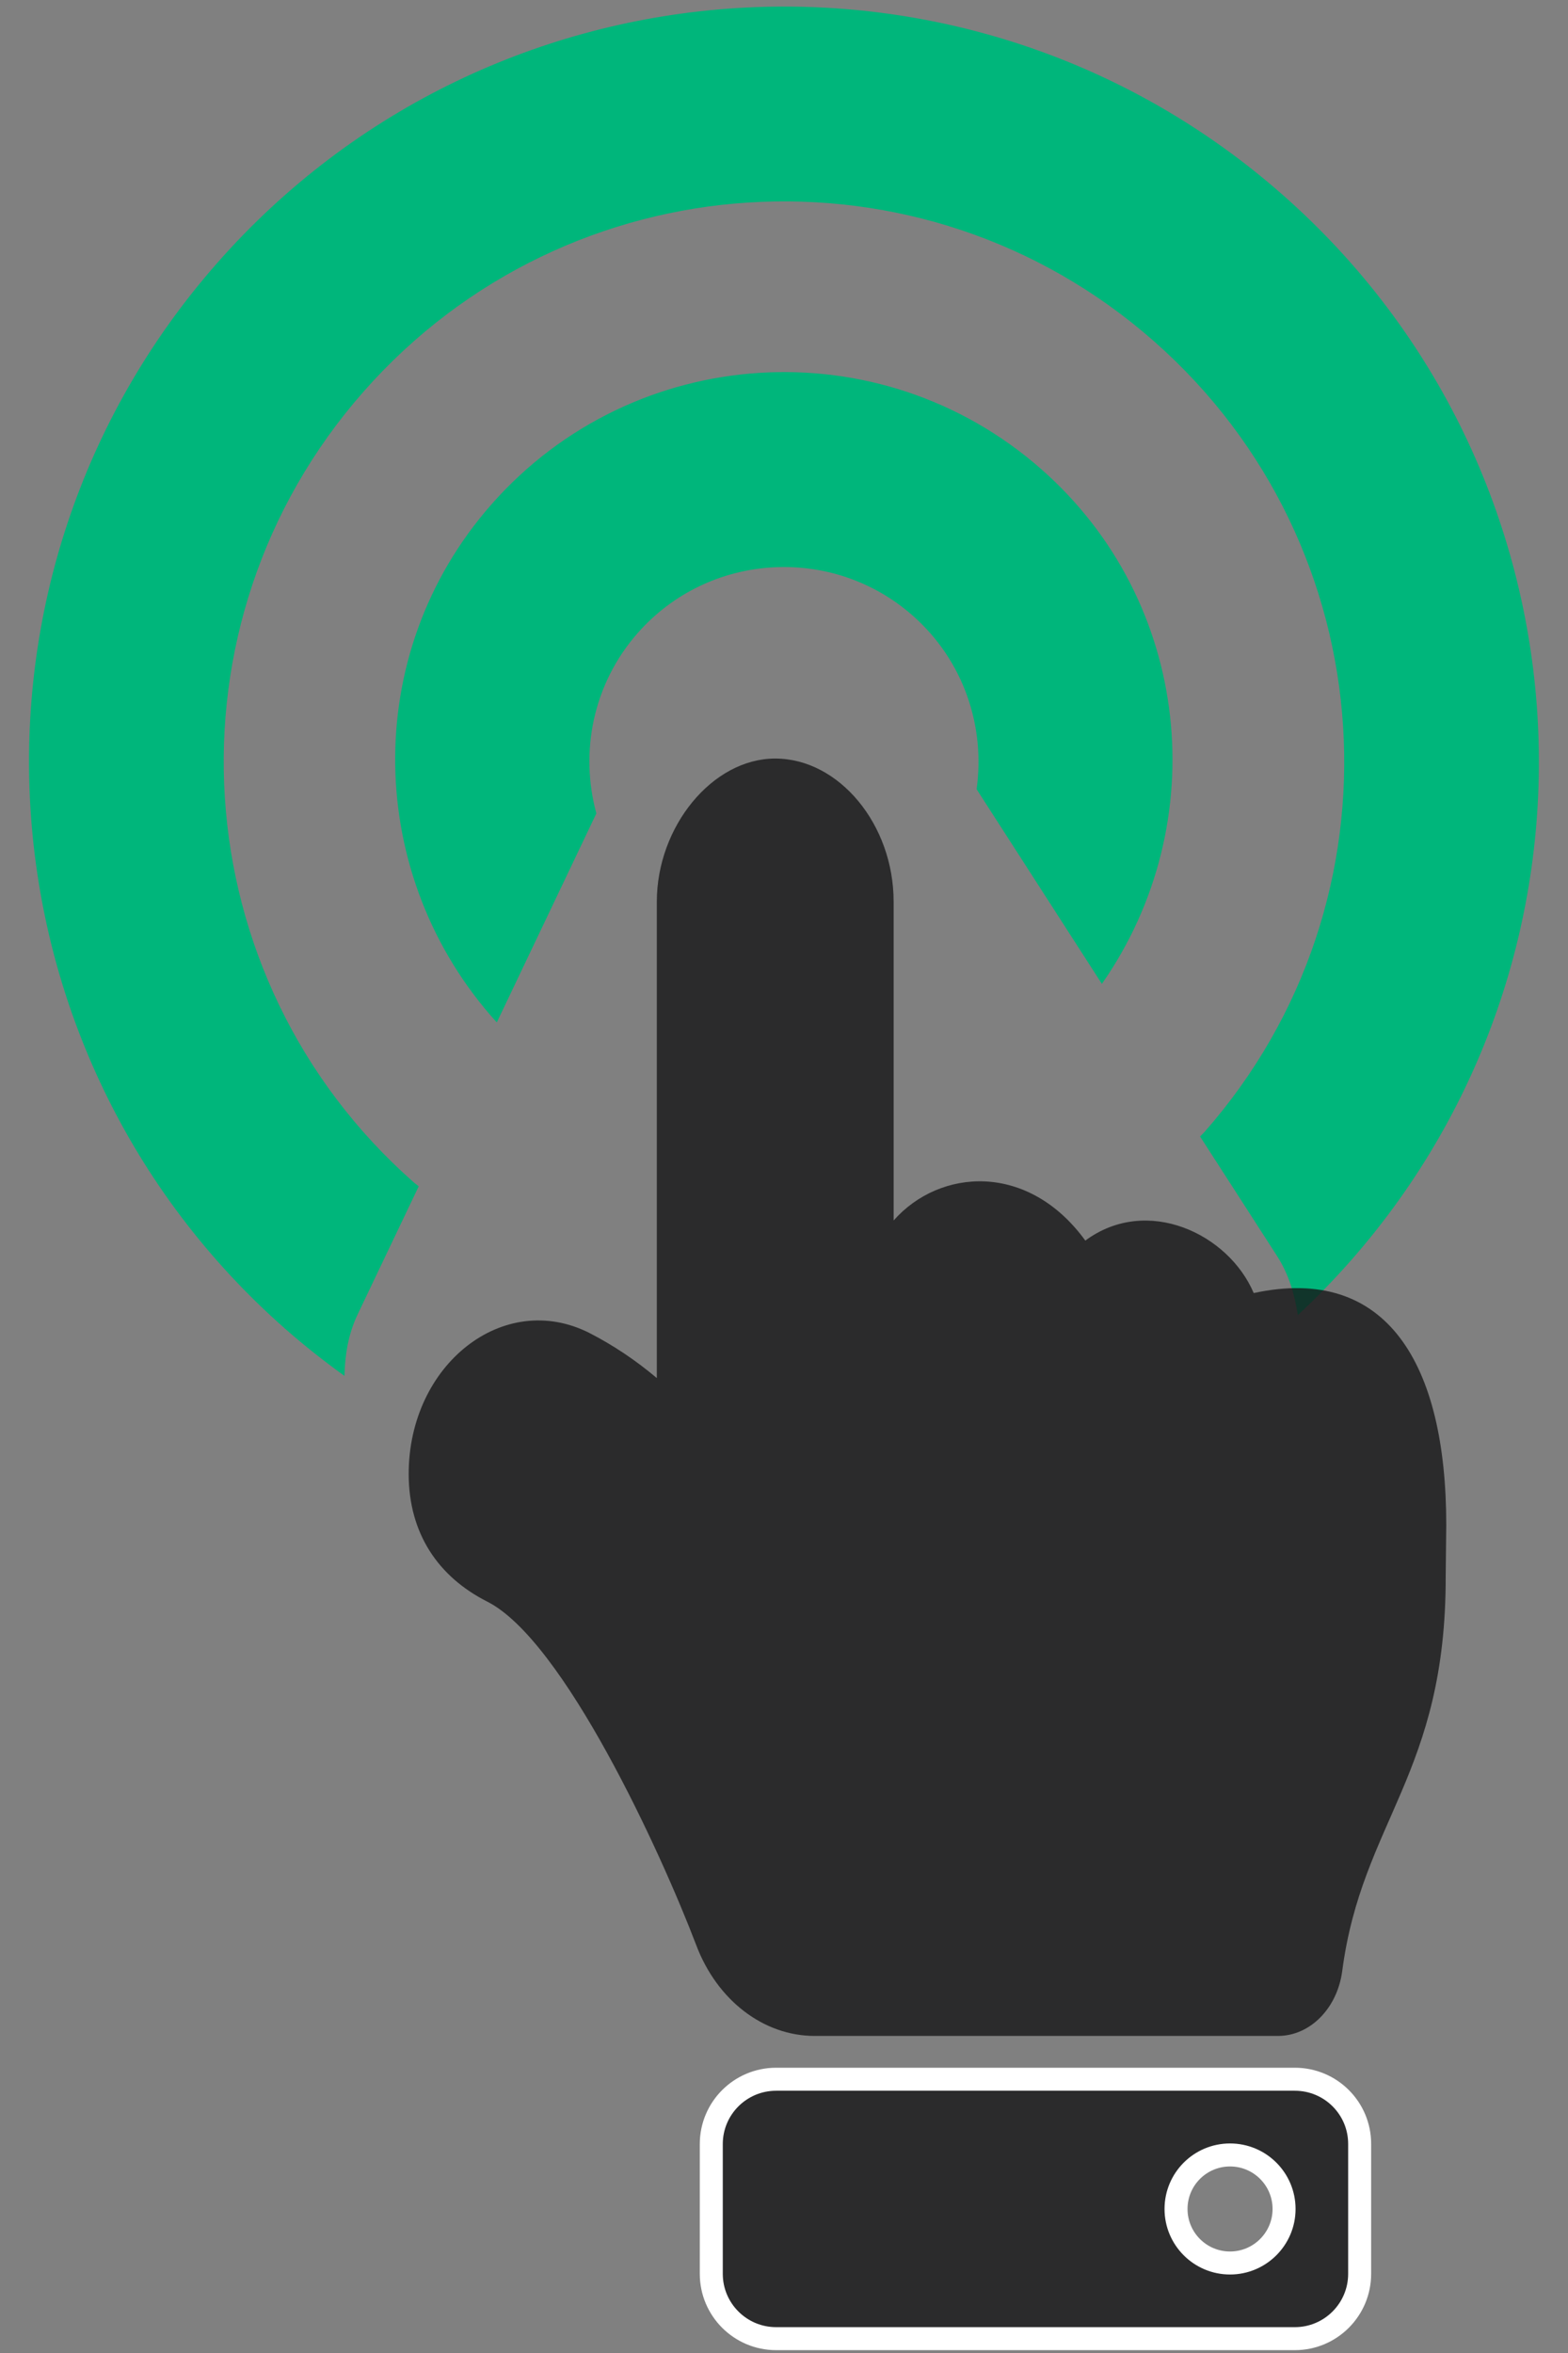
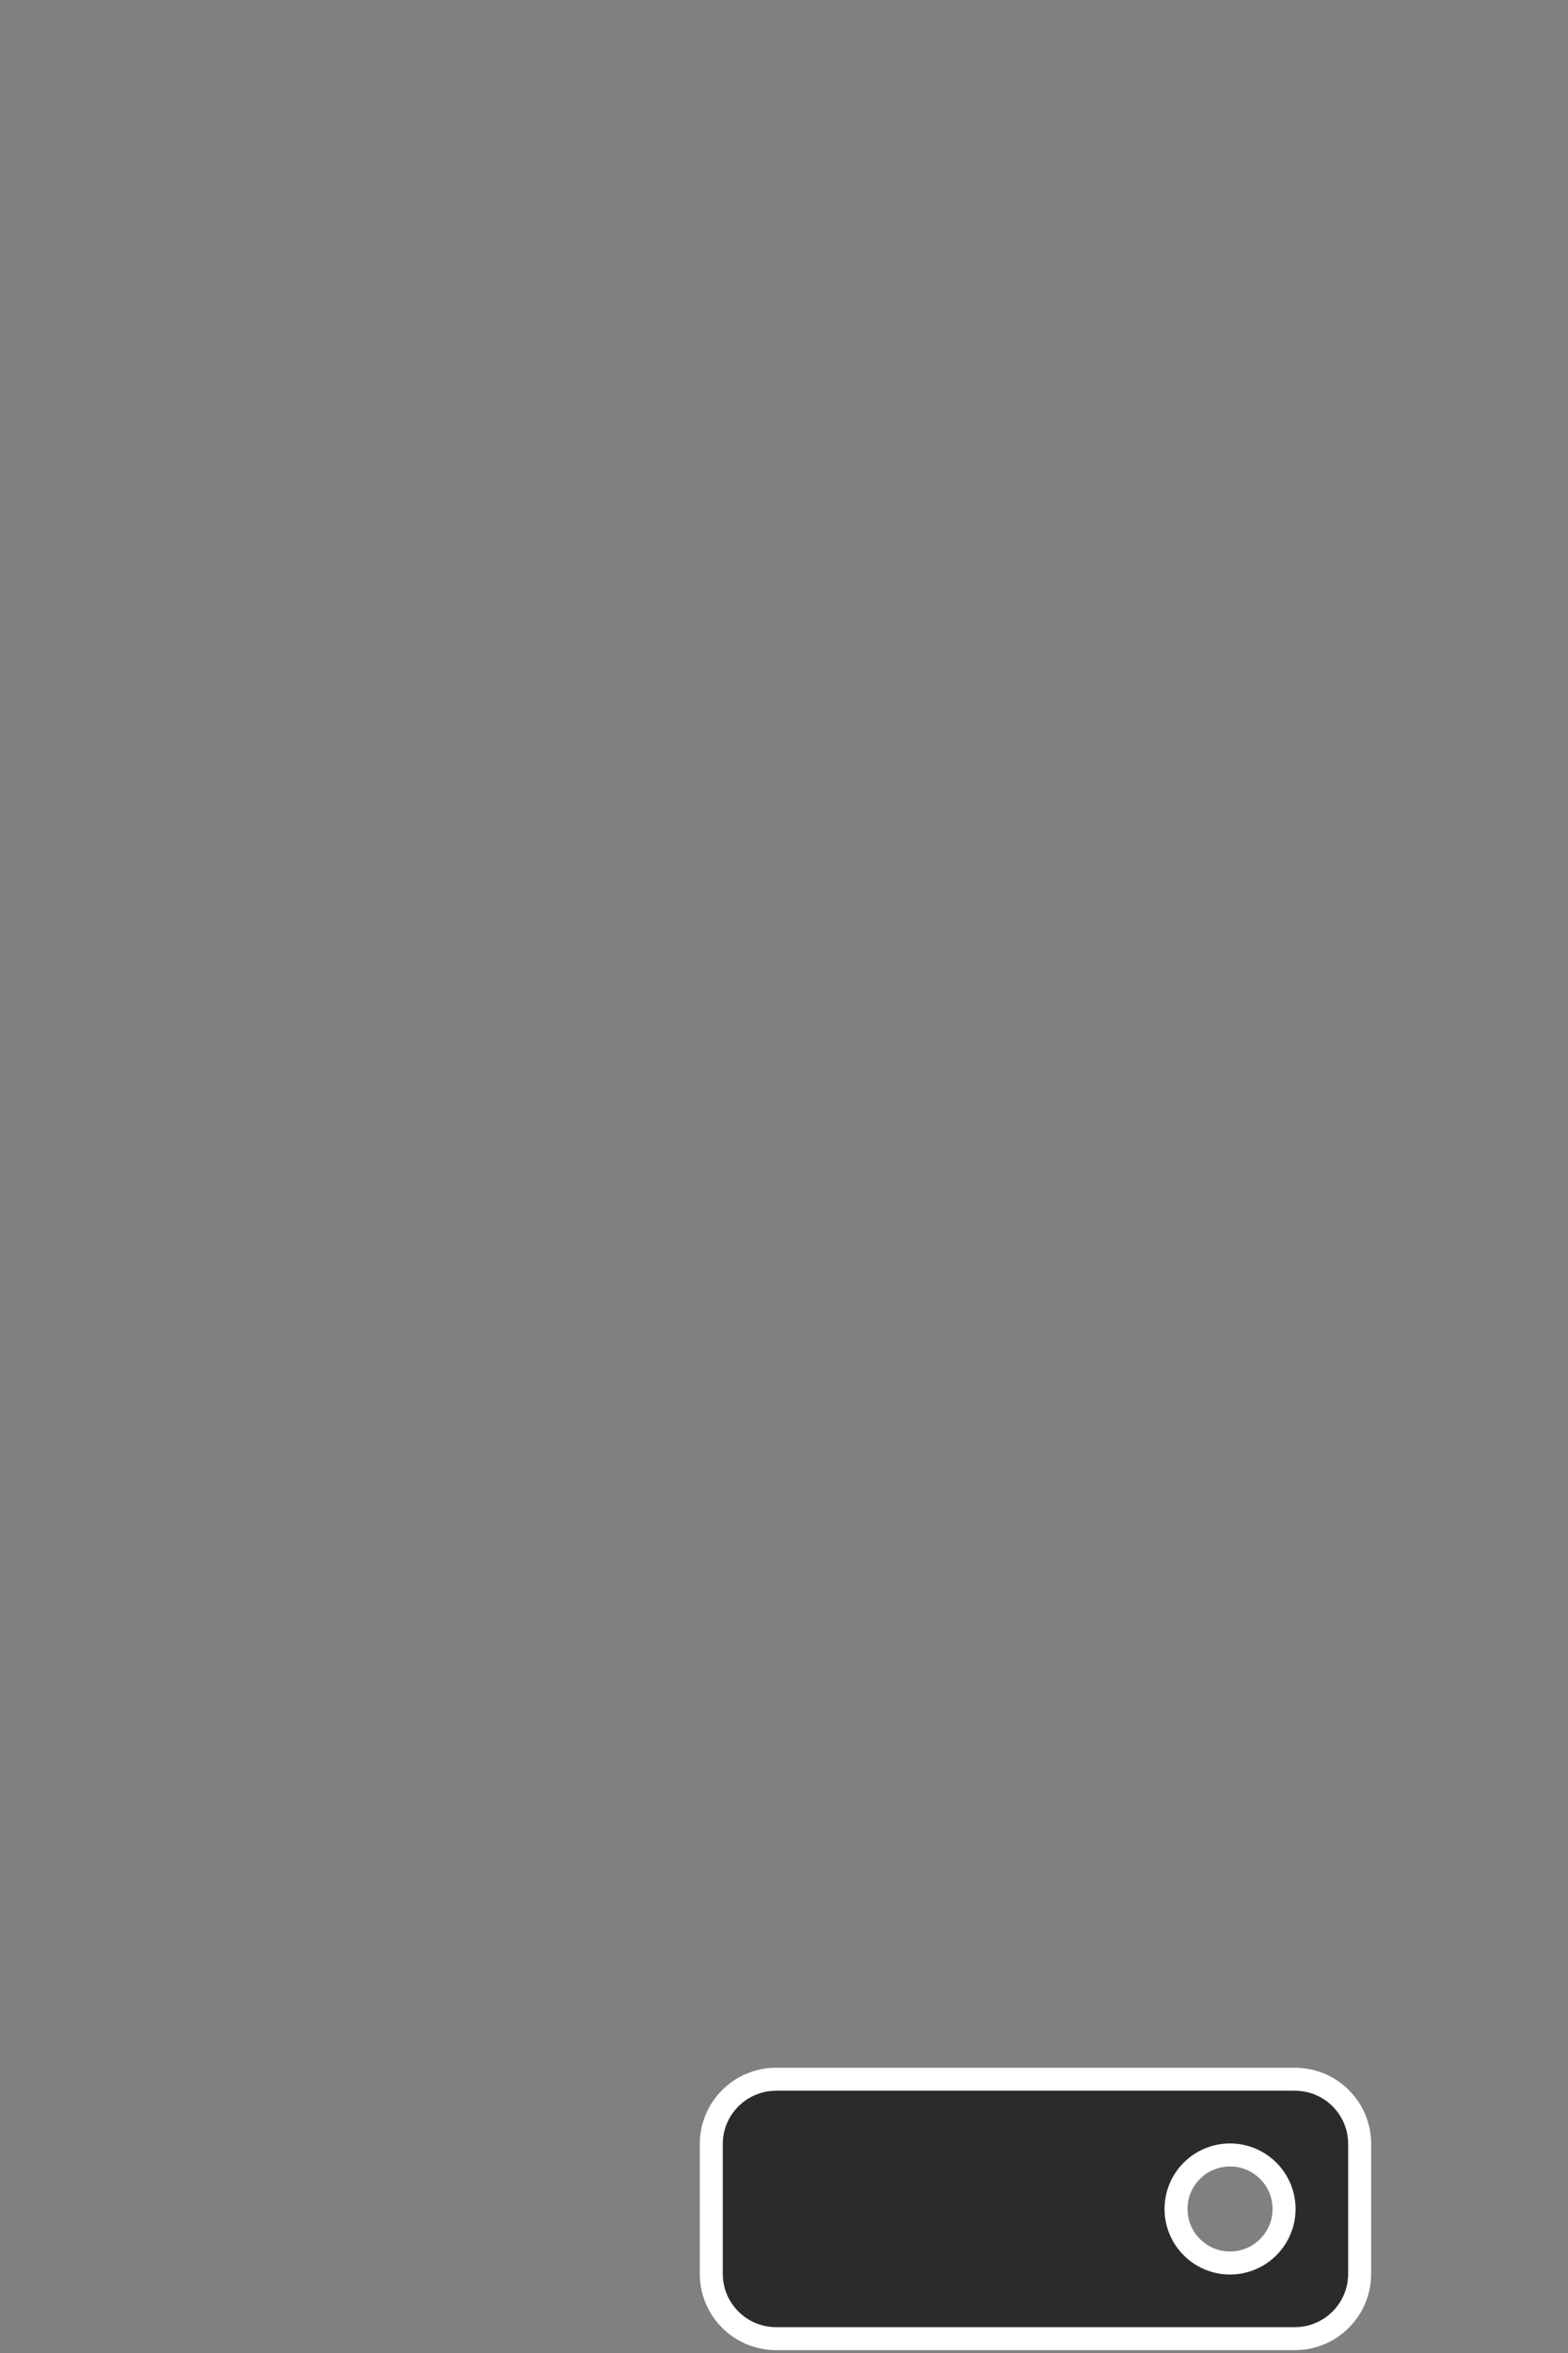
<svg xmlns="http://www.w3.org/2000/svg" width="48" height="72" viewBox="0 0 48 72" fill="none">
  <rect x="0" y="0" width="48" height="72" fill="#808080" stroke="none" />
  <g clip-path="url(#clip0_2203_12482)">
-     <path d="M29.896 24.149L33.731 30.106C37.162 25.195 36.482 18.41 31.88 14.36C26.936 10.007 19.399 10.488 15.046 15.432C10.995 20.033 11.183 26.851 15.208 31.286L18.256 24.89C17.745 23.019 18.146 20.934 19.52 19.372C21.692 16.902 25.468 16.663 27.938 18.835C29.502 20.212 30.166 22.229 29.896 24.149ZM6.652 8.044C-1.782 17.625 -0.851 32.226 8.73 40.66C9.316 41.176 9.924 41.654 10.545 42.102C10.559 41.467 10.658 40.831 10.946 40.224L12.818 36.3C12.768 36.258 12.719 36.225 12.67 36.183C5.557 29.921 4.865 19.098 11.129 11.984C17.391 4.871 28.215 4.179 35.328 10.444C42.441 16.705 43.133 27.529 36.868 34.642C36.826 34.689 36.779 34.731 36.737 34.776L39.092 38.43C39.455 38.995 39.634 39.614 39.73 40.24C40.29 39.72 40.83 39.166 41.346 38.58C49.779 28.999 48.848 14.398 39.268 5.964C29.687 -2.47 15.086 -1.536 6.652 8.044Z" fill="#00B67B" />
-     <path d="M12.511 45.1C12.511 41.755 15.414 39.457 18.045 40.789C18.772 41.162 19.462 41.624 20.107 42.168V27.59C20.107 25.299 21.805 23.211 23.73 23.211C25.684 23.211 27.356 25.228 27.356 27.59V37.346C28.766 35.749 31.472 35.552 33.224 37.961C35.112 36.565 37.607 37.75 38.379 39.567C42.443 38.688 44.273 41.713 44.273 46.662C44.273 46.931 44.256 47.959 44.256 48.226C44.27 54.284 41.688 55.74 41.088 60.316C40.935 61.456 40.105 62.295 39.127 62.298H24.938C23.372 62.298 21.95 61.207 21.312 59.516C20.238 56.695 17.26 50.194 14.917 49.009C13.411 48.247 12.511 46.92 12.511 45.1Z" fill="#161617" fill-opacity="0.8" />
    <path d="M39.638 63.623H23.759C22.663 63.623 21.774 64.511 21.774 65.607V69.577C21.774 70.672 22.663 71.561 23.759 71.561H39.638C40.734 71.561 41.622 70.672 41.622 69.577V65.607C41.625 64.511 40.736 63.623 39.638 63.623ZM37.654 69.246C36.74 69.246 36.001 68.505 36.001 67.593C36.001 66.678 36.742 65.94 37.654 65.94C38.569 65.94 39.308 66.681 39.308 67.593C39.308 68.505 38.566 69.246 37.654 69.246Z" fill="#161617" fill-opacity="0.8" stroke="white" stroke-width="0.704" stroke-miterlimit="10" />
  </g>
  <defs>
    <clipPath id="clip0_2203_12482">
      <rect width="46.437" height="72" fill="white" transform="translate(0.782)" />
    </clipPath>
  </defs>
</svg>